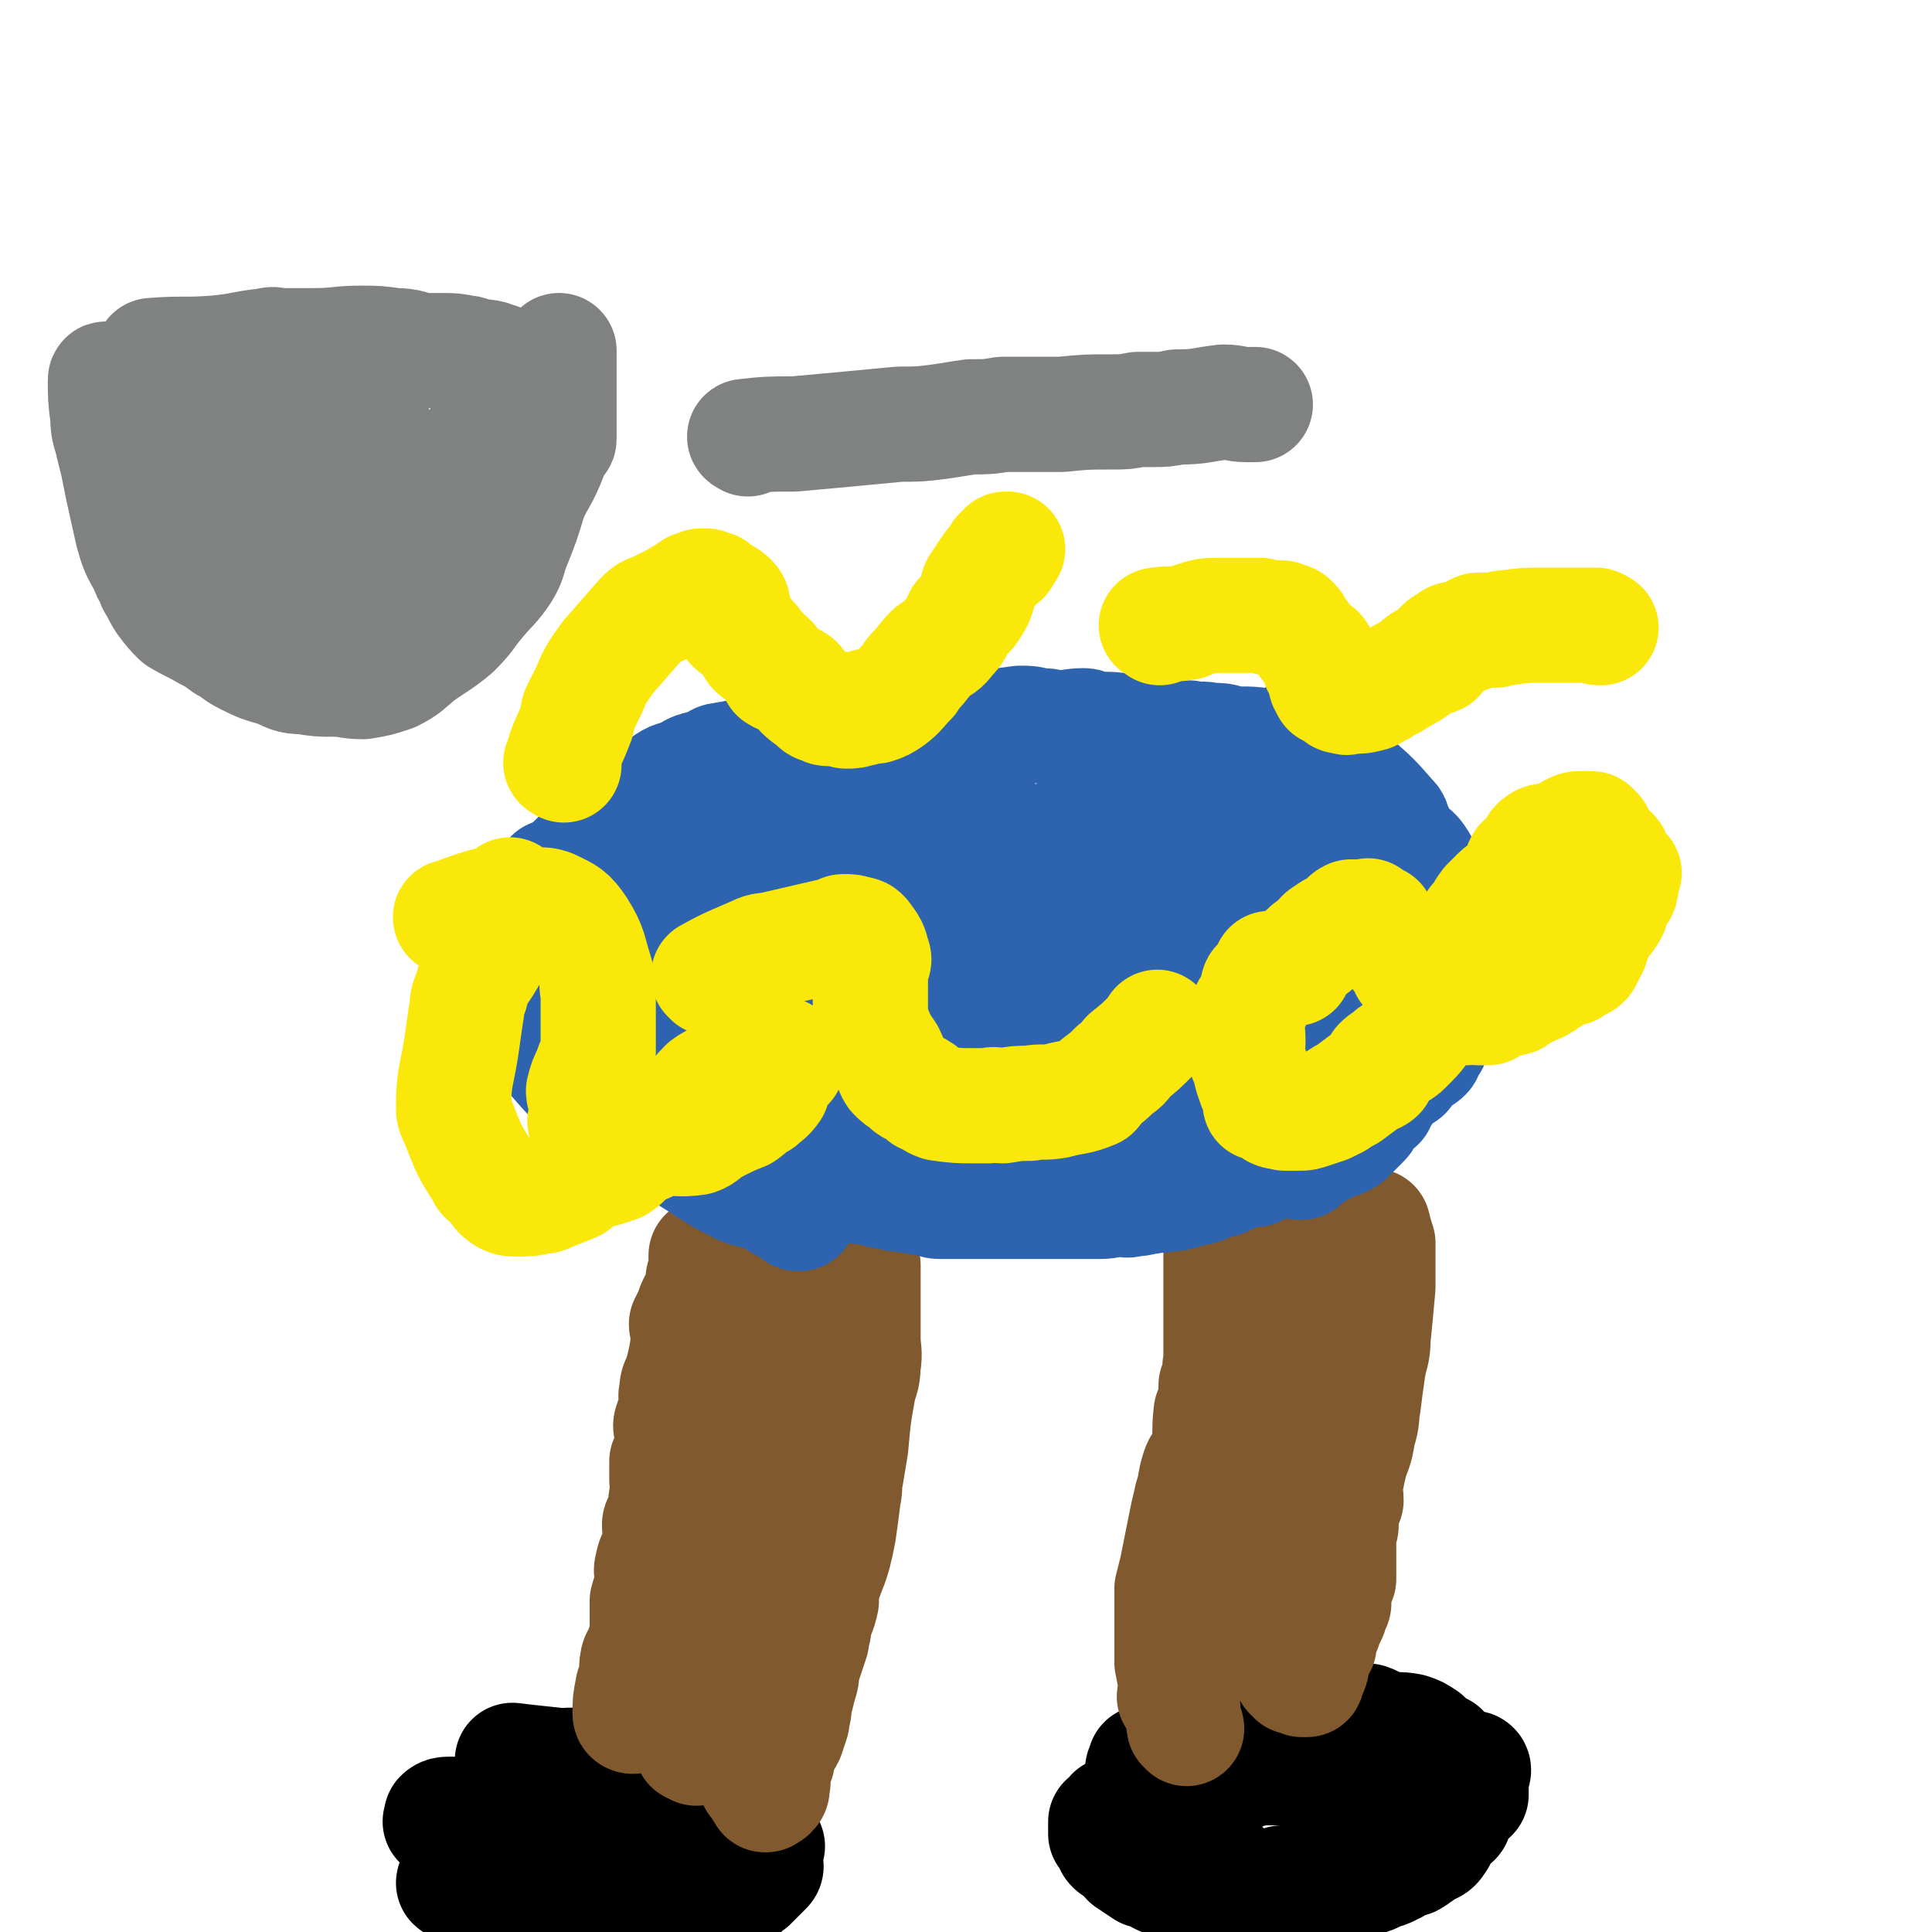
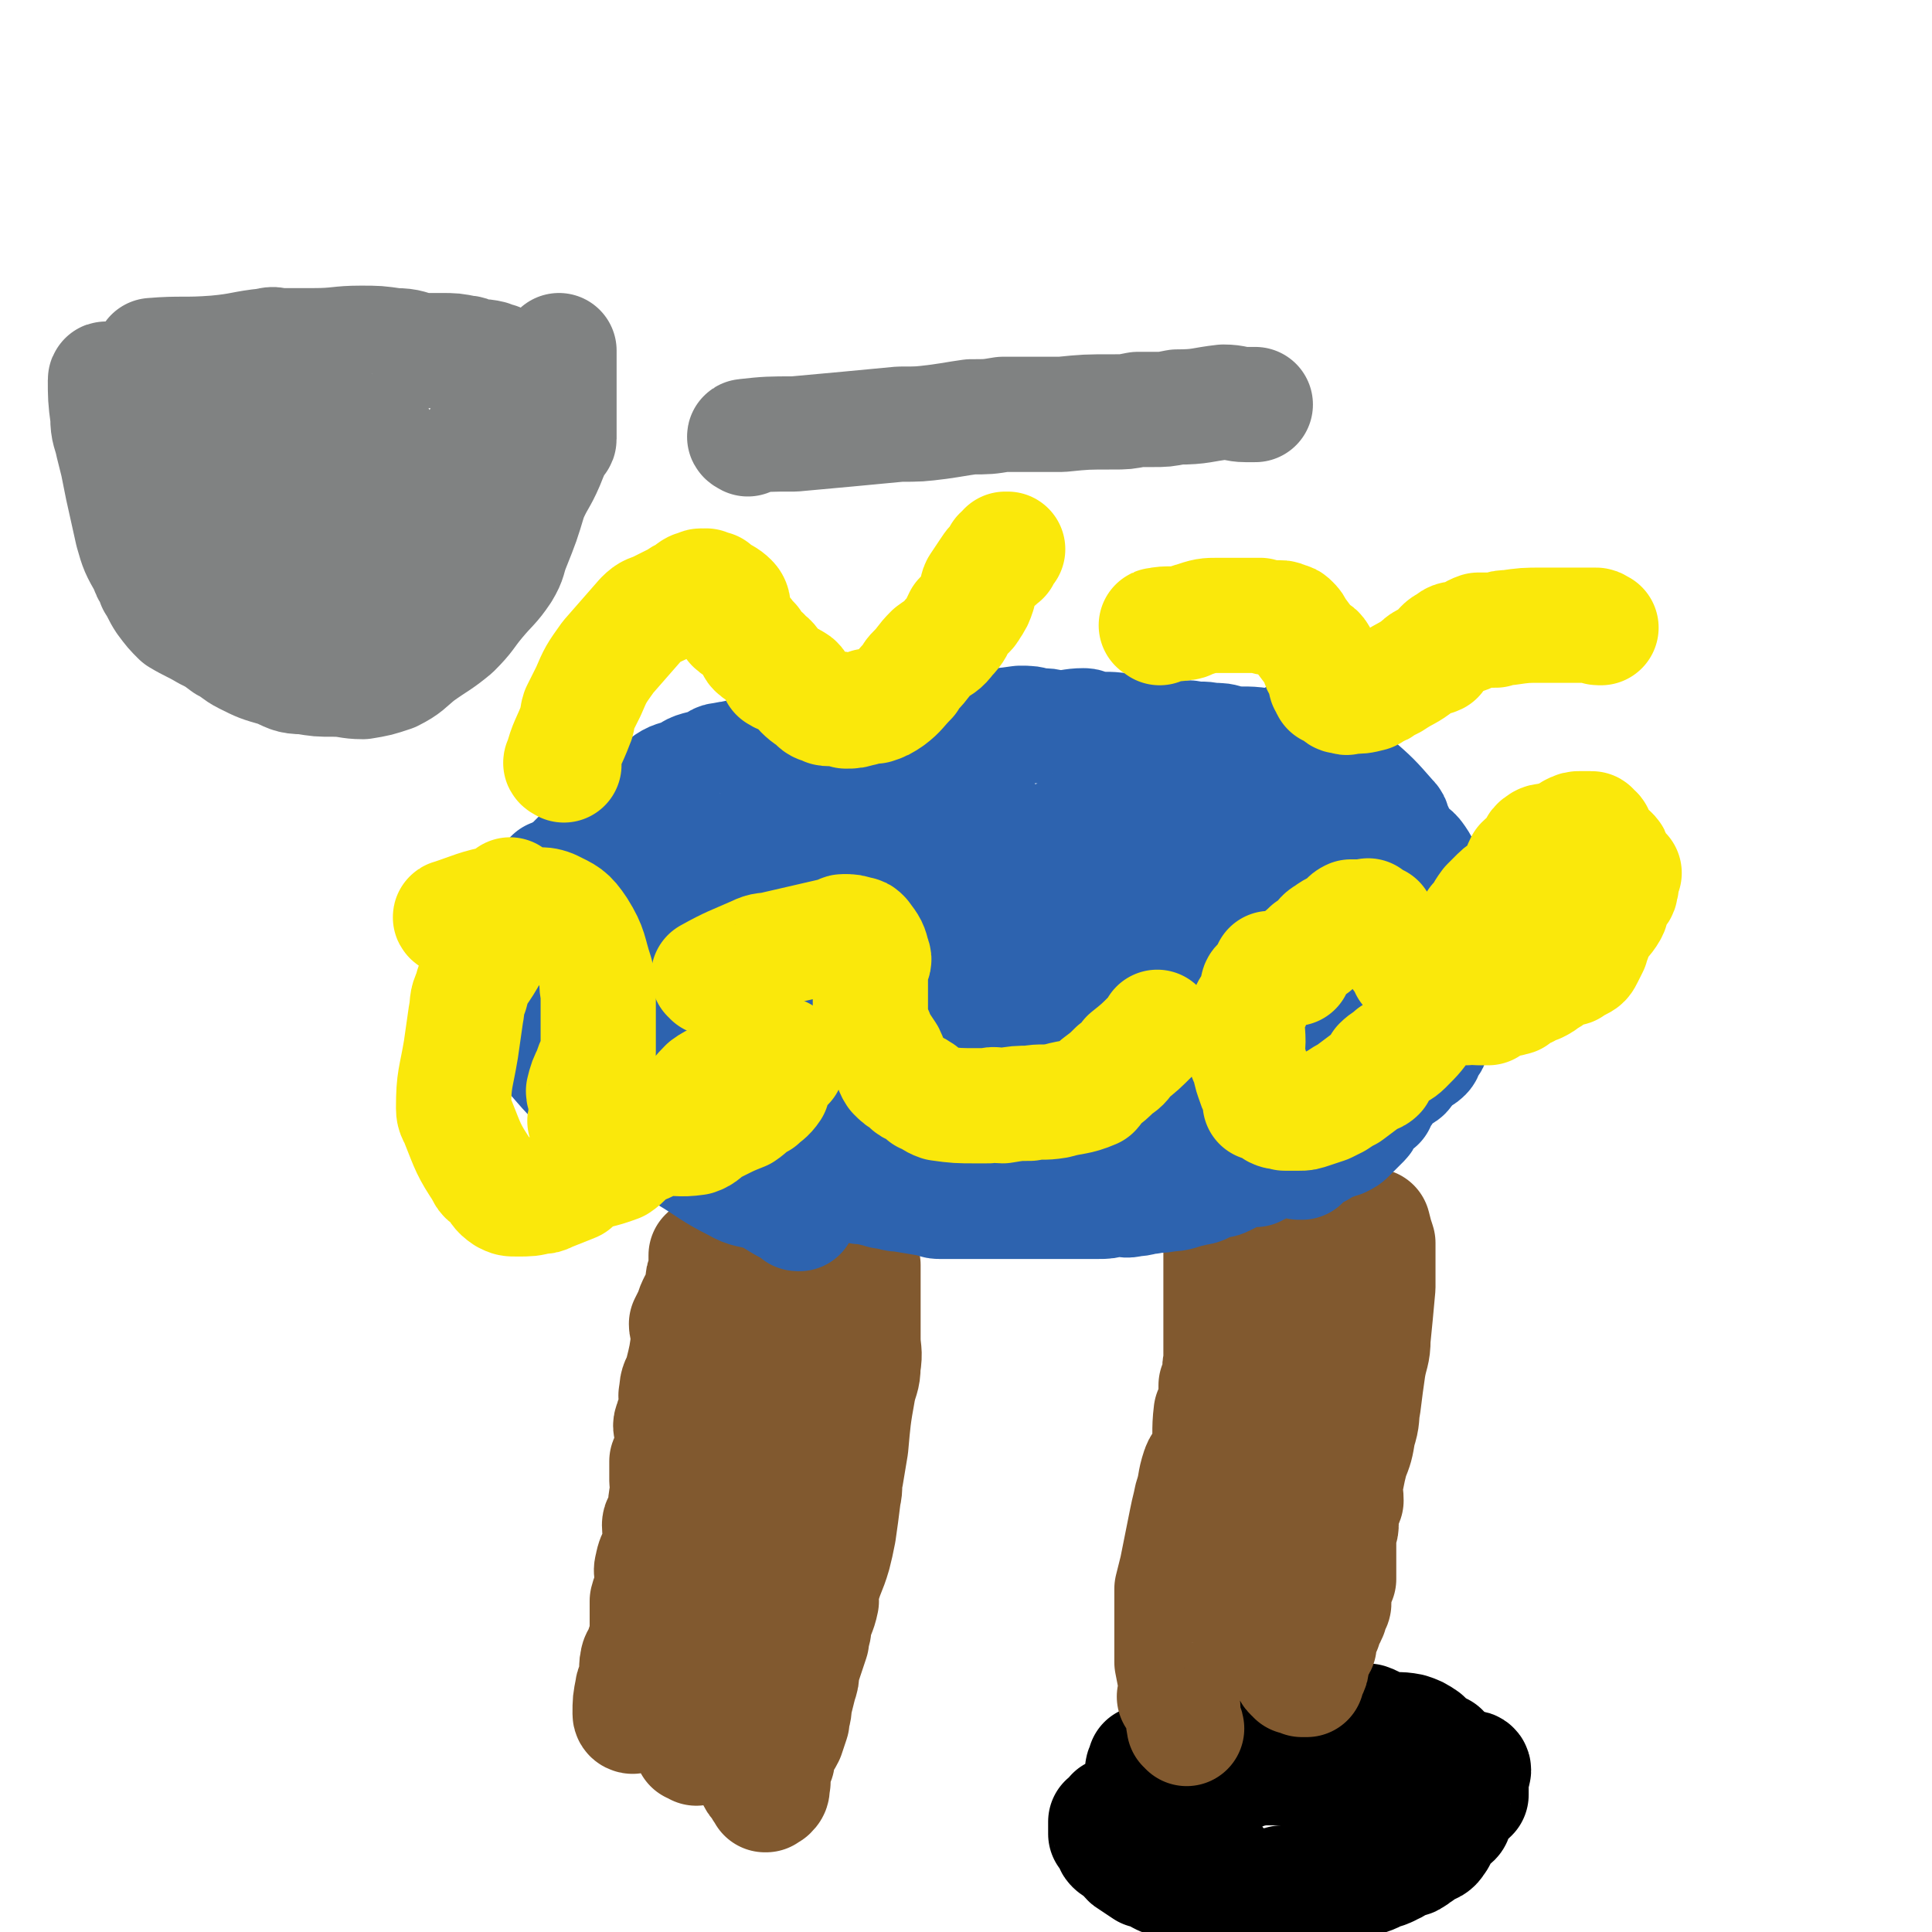
<svg xmlns="http://www.w3.org/2000/svg" viewBox="0 0 788 788" version="1.1">
  <g fill="none" stroke="#000000" stroke-width="47" stroke-linecap="round" stroke-linejoin="round">
-     <path d="M210,719c0,0 -1,-1 -1,-1 8,1 9,1 18,2 2,1 2,0 5,0 3,0 3,0 7,0 3,0 3,0 6,0 3,0 3,0 6,0 5,-1 5,0 11,0 3,0 3,0 6,0 0,0 0,0 1,0 3,0 3,0 5,0 2,0 2,-1 3,0 2,0 1,0 3,1 0,0 0,0 1,0 2,1 2,0 4,1 1,0 0,1 1,1 2,1 2,0 4,1 1,0 1,1 2,2 1,0 1,1 2,1 2,1 3,1 4,1 0,1 -2,1 -2,2 1,1 3,0 5,2 2,2 1,3 2,5 2,1 3,0 4,1 2,1 1,2 1,4 1,1 2,1 2,2 1,3 0,3 1,6 0,2 1,1 2,3 0,0 -1,0 -1,1 0,1 0,1 0,1 0,2 0,2 0,3 0,1 0,1 0,3 0,0 1,0 0,1 -1,1 -1,1 -2,2 -2,2 -2,2 -4,4 0,0 -1,0 -1,0 -2,2 -2,3 -4,4 -2,1 -3,0 -6,0 -3,1 -3,1 -7,1 -8,2 -8,2 -16,4 -5,0 -4,1 -8,2 -8,1 -8,1 -16,1 -10,0 -10,0 -19,0 -7,-1 -7,-1 -15,-2 -5,-1 -5,-1 -10,-2 -2,0 -3,0 -4,0 -1,-1 0,-2 0,-2 -2,-1 -2,0 -4,0 -1,0 -1,-1 -1,-1 -3,-2 -3,-2 -5,-3 -1,-1 -1,-1 -2,-2 -1,0 -2,1 -3,0 0,0 0,-1 1,-1 3,0 3,1 6,1 2,0 2,0 4,0 7,-1 7,-1 15,-3 3,0 3,0 5,-1 6,-1 6,-1 12,-2 2,-1 2,-1 4,-1 5,-1 5,-1 9,-2 5,-1 5,-1 10,-1 8,-1 8,-1 16,-2 1,0 1,0 3,0 1,0 1,0 3,0 2,0 2,0 4,0 4,0 6,1 7,0 1,-1 -1,-1 -3,-3 -1,-1 0,-1 -1,-2 -2,0 -2,1 -3,0 -4,0 -4,-1 -7,-1 -7,-2 -7,-2 -14,-3 -5,-1 -5,-1 -11,-1 -3,0 -4,0 -7,0 -3,-1 -3,-1 -6,-2 -2,-1 -2,-1 -4,-1 -3,-1 -3,-1 -7,-1 -2,0 -2,0 -3,0 -4,0 -4,0 -7,-1 -1,0 -1,0 -3,0 -1,0 -1,0 -2,0 -1,0 -1,0 -2,0 0,0 0,0 -1,0 -1,0 -1,0 -2,0 -2,0 -2,0 -4,0 -2,0 -2,0 -5,0 0,0 0,-1 0,-1 -1,0 -1,0 -2,0 -2,0 -2,0 -4,0 -2,0 -2,0 -3,0 -1,0 -2,0 -3,1 0,0 0,1 0,1 0,1 -1,1 0,1 1,1 1,1 2,1 1,1 1,1 2,1 4,0 4,0 8,0 4,-1 4,-1 7,-1 6,-1 6,-1 12,-2 3,0 3,1 7,1 0,0 0,0 0,0 4,0 6,0 7,0 " />
    <path d="M493,698c0,0 -1,-1 -1,-1 9,-1 10,0 19,0 1,0 1,0 3,0 3,0 3,0 6,0 2,0 2,0 3,0 5,1 5,1 11,1 2,0 2,0 4,0 3,0 3,1 6,1 2,1 2,1 4,1 2,1 2,1 5,2 2,0 2,0 5,0 3,1 3,2 7,3 5,1 5,0 10,1 3,1 3,1 6,3 3,3 3,3 7,5 1,1 1,1 2,3 1,0 0,1 1,1 1,1 2,1 4,2 2,0 2,0 4,1 1,0 2,0 2,1 0,1 -1,1 -1,2 0,1 0,1 0,1 0,1 0,1 0,2 0,0 0,0 0,1 0,1 0,1 0,2 0,0 0,0 0,0 0,1 0,1 0,2 -3,3 -4,3 -6,6 -2,2 0,3 -1,4 -2,2 -4,1 -5,4 -2,2 0,3 -2,5 -1,2 -2,2 -4,3 -2,1 -2,1 -3,2 -2,1 -1,1 -3,2 -1,1 -2,0 -3,1 -3,1 -3,2 -6,3 -1,1 -1,0 -2,1 -4,1 -4,2 -8,3 -4,1 -4,0 -8,0 -1,0 -1,1 -3,1 -3,1 -3,1 -6,1 -5,0 -5,0 -10,0 -2,0 -2,0 -4,0 -2,0 -2,0 -3,0 -3,1 -3,1 -5,1 -5,1 -5,0 -10,0 -2,0 -2,0 -5,0 -1,0 -1,0 -3,0 -2,0 -2,0 -4,0 -3,0 -3,0 -6,0 -4,0 -4,-1 -8,-2 -1,0 -1,1 -2,1 -3,-1 -3,-1 -6,-2 -2,-1 -2,-1 -5,-3 -1,0 -1,0 -2,0 -3,-2 -3,-2 -6,-4 -2,-1 -1,-2 -3,-4 -2,-1 -3,-1 -4,-2 -1,-1 0,-1 -1,-3 -1,-1 -1,-1 -2,-2 0,0 0,0 0,-1 0,-1 0,-1 0,-3 0,0 0,0 0,-1 0,0 0,0 0,0 1,0 1,0 2,-1 1,0 2,1 2,1 1,0 0,-1 -1,-1 0,-1 0,-1 0,-2 3,-1 3,-1 6,-2 3,-1 4,1 6,-1 3,0 3,-2 5,-3 3,-1 4,0 7,-1 8,-3 8,-3 16,-6 3,-1 2,-1 5,-2 3,-1 3,-1 5,-1 5,-2 5,-2 10,-3 4,0 4,0 7,0 3,0 3,0 5,0 2,0 2,0 4,0 2,0 2,1 3,1 4,0 4,0 8,0 2,1 2,1 5,1 1,0 1,0 3,1 0,0 0,0 0,0 1,0 1,0 2,0 1,0 1,1 2,1 2,1 3,0 5,1 0,0 -1,0 -1,0 0,0 1,0 1,0 1,0 0,1 0,1 1,0 2,0 2,0 0,0 -1,0 -2,0 0,-1 -1,-1 -1,-1 -2,-1 -1,-1 -3,-2 -4,-3 -4,-3 -9,-5 -3,0 -3,0 -5,-1 -5,0 -5,0 -10,-1 -8,-1 -8,-1 -16,-2 -11,-1 -11,0 -23,0 -2,0 -2,0 -4,0 -1,0 -1,-1 -2,0 -1,0 -1,0 -1,1 0,0 0,1 -1,1 0,1 0,1 0,1 0,0 -1,0 -1,0 -1,1 0,1 0,1 0,1 0,1 0,1 0,0 0,0 0,1 0,0 0,0 0,0 0,1 -1,1 0,2 0,1 2,1 2,3 1,2 -1,3 -1,5 1,7 1,8 4,14 1,3 3,2 4,5 1,2 0,3 1,4 1,3 2,3 4,5 0,0 0,0 0,0 0,1 0,1 0,1 -2,-1 -2,-1 -4,-2 -1,-1 -1,-1 -2,-1 -1,-2 0,-3 -1,-4 -1,-1 -1,-1 -3,-2 -5,-6 -5,-6 -9,-13 -1,-1 0,-1 -1,-2 -2,-3 -2,-3 -4,-6 -1,-1 0,-1 -1,-3 -1,-2 0,-3 -2,-5 -1,-1 -2,0 -3,0 0,-1 1,-1 1,-2 0,0 0,0 0,-1 1,0 1,0 3,0 0,0 0,0 0,0 1,0 0,-1 0,-1 1,-1 2,-1 3,-1 " />
  </g>
  <g fill="none" stroke="#81592F" stroke-width="47" stroke-linecap="round" stroke-linejoin="round">
    <path d="M258,700c0,0 -1,0 -1,-1 0,-5 0,-5 1,-10 0,-2 2,-2 2,-4 1,-3 -1,-4 0,-7 0,-2 1,-2 2,-5 1,-3 1,-3 2,-6 0,-3 0,-3 0,-7 0,-3 0,-3 0,-7 1,-4 2,-4 3,-8 0,-3 -2,-3 -1,-6 1,-6 3,-5 4,-11 0,-3 -1,-3 -1,-6 0,-2 2,-2 2,-4 1,-4 0,-4 1,-8 0,-2 1,-2 1,-4 0,-1 -1,-1 -1,-2 0,-4 0,-4 0,-8 1,-3 2,-2 3,-5 0,-3 -1,-3 -1,-7 0,-2 -1,-2 0,-4 1,-4 2,-4 2,-7 1,-3 -1,-3 0,-5 0,-4 1,-4 2,-7 2,-8 2,-8 3,-16 0,-3 -1,-3 -1,-5 1,-2 1,-2 2,-4 1,-3 1,-3 2,-5 2,-3 3,-3 3,-6 1,-2 -1,-2 0,-4 0,0 1,1 1,0 1,-1 0,-1 0,-3 0,-2 0,-2 0,-4 0,-1 0,-1 0,-2 1,-1 1,0 2,-1 0,0 0,-1 0,-1 1,1 1,1 2,2 1,0 1,0 2,1 2,0 2,1 4,1 3,1 3,0 6,0 4,0 4,1 7,1 2,1 2,1 4,1 2,0 2,0 4,0 3,0 3,0 5,0 4,0 4,0 7,0 5,0 5,0 10,0 2,0 2,0 4,0 4,0 4,0 7,0 0,0 0,0 0,0 0,0 0,0 0,1 0,0 0,0 0,1 0,1 0,1 0,2 0,1 0,1 0,2 0,1 0,1 0,3 0,6 0,6 0,12 0,4 0,4 0,9 0,5 1,5 0,11 0,5 -1,5 -2,10 -2,11 -2,12 -3,23 -1,6 -1,6 -2,12 -1,4 0,4 -1,8 -1,8 -1,8 -2,15 -1,5 -1,5 -2,9 -2,7 -3,7 -5,15 -1,2 0,2 0,4 -1,5 -2,5 -3,10 0,3 -1,3 -1,6 -2,6 -2,6 -4,12 0,3 0,3 -1,6 -1,4 -1,4 -2,8 0,4 -1,4 -1,7 -1,3 -1,3 -2,6 -2,4 -3,4 -5,8 0,1 1,1 1,2 -1,3 -2,3 -2,6 -1,2 1,2 0,4 0,2 0,2 -1,3 0,0 0,0 0,0 -1,0 -1,0 -2,1 0,0 0,0 0,0 0,0 1,0 0,0 0,-1 -1,-1 -1,-2 -1,0 0,-1 0,-1 -1,-2 -2,-1 -3,-3 0,-2 1,-2 1,-4 0,-3 -2,-3 -2,-6 -1,-9 0,-9 0,-18 1,-5 1,-6 0,-11 0,-3 -1,-3 -1,-5 -2,-12 -2,-12 -3,-24 0,-12 1,-12 1,-25 0,-8 0,-8 0,-15 0,-5 0,-5 0,-10 1,-14 1,-14 2,-28 0,-7 1,-7 2,-14 1,-11 0,-12 2,-23 1,-8 1,-8 4,-15 1,-2 2,-2 2,-3 0,0 0,0 -1,0 0,0 0,-1 0,0 0,0 0,0 0,0 1,2 2,2 2,4 0,7 -1,7 -2,15 -1,11 -1,11 -3,22 -1,8 -1,8 -2,15 -2,8 -2,8 -4,15 -1,4 0,4 -1,8 -1,6 -3,6 -4,11 -2,9 -1,9 -2,18 -1,4 -1,4 -2,8 -2,7 -1,7 -3,14 -1,2 -3,2 -3,4 -1,4 1,4 0,8 0,5 -2,5 -4,10 0,2 0,2 -1,4 -1,3 -1,3 -2,6 0,2 -1,2 -1,4 0,2 1,2 1,4 -1,2 -2,2 -2,3 0,2 0,2 0,3 0,0 0,0 0,1 0,0 0,0 0,0 0,0 0,0 0,0 0,1 0,1 0,1 0,0 0,0 0,0 0,1 0,1 0,1 0,0 0,0 0,1 0,0 0,0 0,1 0,1 0,1 0,2 0,0 0,0 0,0 0,1 0,1 0,2 0,1 0,1 0,2 0,0 0,0 0,0 1,0 2,0 2,1 " />
    <path d="M484,705c0,-1 -1,-1 -1,-1 -1,-5 0,-6 -1,-10 -1,-2 -2,-1 -3,-2 0,0 1,0 1,0 0,-1 0,-1 0,-2 0,-1 0,-1 0,-1 -1,-6 -1,-6 -2,-11 0,-4 0,-4 0,-7 0,-4 0,-4 0,-8 0,-7 0,-7 0,-15 1,-4 1,-4 2,-8 2,-10 2,-10 4,-20 1,-5 1,-4 2,-9 2,-6 1,-6 3,-12 1,-3 3,-3 4,-7 1,-7 0,-8 1,-16 1,-1 2,-1 2,-2 1,-2 0,-2 0,-5 0,0 0,0 0,0 0,0 0,0 0,0 0,0 0,0 0,0 0,-1 0,-1 0,-2 0,-1 0,-1 0,-2 1,-2 2,-1 2,-3 1,-2 0,-2 0,-3 -1,-2 0,-2 0,-3 0,-2 0,-2 0,-4 0,-4 0,-4 0,-7 0,-2 0,-2 0,-4 0,-2 0,-2 0,-3 0,-3 0,-3 0,-7 0,-2 0,-2 0,-5 0,-4 0,-4 0,-7 0,-1 0,-1 0,-1 0,-1 0,-1 0,-3 0,-1 0,-1 0,-2 0,0 0,0 0,0 0,-1 0,-1 0,-1 0,0 0,0 0,-1 0,0 0,0 0,-1 0,0 0,0 0,0 0,0 0,0 1,0 3,0 3,0 7,0 2,0 2,0 5,0 9,-2 9,-2 18,-4 2,-1 2,-1 5,-2 1,0 1,0 3,-1 5,-1 5,-1 11,-2 3,-1 3,-1 6,-1 3,0 3,0 6,0 0,0 0,0 0,0 0,0 0,0 0,0 1,4 1,4 2,7 0,3 0,3 0,6 0,6 0,6 0,12 -1,11 -1,11 -2,21 0,6 -1,6 -2,12 -1,7 -1,7 -2,15 -1,5 0,5 -2,11 -1,6 -1,6 -3,11 -1,4 -1,4 -2,9 -1,4 0,4 0,8 -1,3 -2,3 -3,6 0,2 1,2 1,4 0,2 -1,1 -1,3 -1,1 0,1 0,2 0,2 0,2 0,3 0,1 0,1 0,3 0,1 0,1 0,3 0,1 0,1 0,2 0,1 0,1 0,1 0,1 0,1 0,1 0,1 0,1 0,2 0,1 0,1 0,2 -1,1 -2,1 -2,2 -1,1 0,2 0,3 0,1 0,1 0,2 0,1 0,2 0,3 0,1 -2,0 -2,2 0,1 1,2 0,3 0,1 -1,0 -2,1 -1,2 0,2 0,4 -1,2 -2,1 -2,3 -1,2 0,2 0,4 -1,2 -2,1 -3,3 -1,2 0,2 0,4 0,2 0,2 -1,4 0,0 -1,0 -2,0 0,1 1,1 1,1 0,1 0,1 0,1 0,1 0,1 0,1 -1,0 -1,0 -2,0 0,0 0,-1 0,-1 -1,0 -1,0 -3,0 0,-1 0,0 -1,-1 -1,-1 -1,-1 -1,-2 -1,-3 -1,-3 -2,-5 -1,-4 -1,-4 -2,-7 -1,-7 0,-7 0,-15 -1,-3 0,-3 0,-7 0,-4 0,-4 0,-7 0,-6 -1,-6 0,-12 0,-8 1,-8 2,-16 0,-3 -1,-3 -1,-5 0,-2 0,-2 0,-3 0,-4 -1,-4 0,-8 1,-3 2,-2 3,-5 1,-6 -1,-7 0,-13 1,-2 2,-2 2,-4 1,-5 -1,-5 0,-10 0,-4 2,-3 2,-7 1,-7 -1,-7 0,-14 0,-5 0,-6 1,-10 1,-1 2,0 3,-1 1,-1 1,-2 1,-3 0,0 0,0 -1,0 0,0 0,0 0,-1 0,0 0,0 0,0 0,0 0,0 0,-1 0,0 0,0 0,-1 0,-1 0,-1 0,-1 0,0 0,0 0,0 0,-1 0,-1 0,-1 0,0 0,0 0,0 0,-1 0,-1 0,-2 0,-1 1,-1 0,-2 0,-1 -1,-1 -1,-2 0,-1 0,-1 0,-1 0,-1 0,-1 0,-1 0,0 0,0 0,-1 " />
  </g>
  <g fill="none" stroke="#2D63AF" stroke-width="47" stroke-linecap="round" stroke-linejoin="round">
    <path d="M326,495c-1,0 -1,0 -1,-1 -7,-3 -7,-4 -13,-7 -6,-2 -7,-1 -12,-4 -10,-5 -10,-6 -20,-12 -5,-3 -6,-3 -11,-6 -11,-6 -11,-5 -21,-12 -4,-2 -4,-3 -7,-6 -3,-3 -4,-3 -7,-7 -6,-6 -6,-7 -12,-13 -3,-4 -3,-4 -7,-8 -2,-3 -3,-2 -4,-5 -2,-4 0,-4 -1,-8 -1,-3 -2,-3 -2,-5 0,-2 0,-2 0,-4 1,-3 0,-3 0,-6 0,-2 0,-2 0,-4 1,-3 1,-3 2,-6 1,-2 1,-3 2,-5 2,-4 2,-4 5,-7 3,-3 4,-3 7,-7 3,-3 3,-3 6,-6 4,-4 4,-4 8,-8 3,-3 3,-4 6,-7 6,-6 6,-6 12,-11 3,-1 4,0 6,-2 5,-3 4,-4 9,-8 4,-3 4,-2 9,-4 4,-3 5,-2 10,-4 3,-1 2,-2 5,-2 3,-1 3,0 5,-1 6,-1 6,-2 11,-3 6,-1 6,0 11,-1 6,-1 6,-2 11,-3 4,0 4,0 8,-1 14,-2 14,-2 28,-4 12,-1 12,0 24,-1 4,0 4,0 9,0 7,0 7,0 14,-1 4,0 4,0 7,1 4,0 4,0 8,1 5,0 6,-1 11,-1 2,0 1,1 3,1 6,1 6,0 12,1 4,0 4,0 8,0 6,1 6,1 12,2 4,1 4,1 8,1 5,1 5,0 9,1 4,0 4,0 7,1 6,1 7,0 13,1 4,1 4,1 9,3 4,0 4,0 7,1 5,2 4,3 8,4 3,1 3,0 5,1 5,3 5,2 9,6 8,7 8,7 15,15 1,1 1,1 1,2 2,4 2,5 5,9 2,3 3,2 5,5 2,3 2,3 3,6 1,4 0,4 1,8 1,1 1,1 1,2 1,1 0,2 1,3 1,3 1,2 2,5 1,4 1,4 2,7 1,3 1,2 2,5 0,2 1,2 1,5 0,0 -1,0 -1,1 0,1 0,1 0,3 0,2 0,2 0,3 0,4 0,4 0,7 0,0 0,0 0,1 0,1 0,1 0,2 0,2 0,2 0,3 0,1 1,2 0,3 0,1 -2,0 -2,1 0,1 1,1 1,2 -1,1 -2,1 -3,2 -1,1 -1,1 -1,3 -1,1 0,1 -1,2 0,1 0,1 -1,2 -1,1 -1,1 -1,2 -1,1 0,1 -1,2 -2,2 -3,1 -5,3 -1,0 0,1 -1,2 -1,1 -1,1 -1,1 -1,1 -1,2 -2,2 -2,2 -2,1 -4,2 -1,1 0,1 -1,1 -1,1 -1,1 -1,2 -1,2 -1,2 -2,3 -1,1 -1,1 -2,2 0,1 0,1 0,2 -3,2 -3,2 -5,5 -1,0 0,1 -1,2 -3,3 -3,3 -6,6 -1,1 -1,1 -3,2 -1,0 -1,0 -3,1 -3,1 -3,1 -6,3 -5,2 -6,3 -8,5 -1,0 1,0 1,0 1,-3 0,-4 0,-7 1,-3 2,-3 3,-7 1,-6 0,-7 1,-13 1,-6 0,-6 2,-12 2,-9 3,-9 6,-18 2,-5 2,-5 3,-10 3,-6 3,-6 5,-13 2,-6 1,-7 3,-13 2,-6 4,-5 5,-11 2,-8 1,-8 2,-16 0,-1 -1,-1 -1,-2 0,-2 0,-2 0,-4 0,0 0,0 0,0 0,1 0,1 0,1 0,1 0,1 0,2 0,5 0,5 0,9 0,3 0,3 0,5 0,7 1,7 0,13 -1,8 -1,8 -2,15 -2,10 -2,10 -4,19 -1,5 -1,5 -2,11 0,3 1,3 0,6 -2,10 -3,10 -5,19 -1,5 1,6 -1,11 -1,3 -2,3 -4,5 -1,0 -1,-1 -2,-2 0,0 -1,1 -1,0 -1,-2 -1,-2 -2,-5 -1,-4 -2,-4 -2,-9 0,-6 1,-6 1,-12 0,-7 -1,-7 -2,-14 -2,-8 -1,-8 -2,-16 -1,-5 -1,-5 -2,-10 0,-6 -1,-6 -1,-12 0,-6 0,-6 1,-11 0,-4 0,-4 0,-7 -1,-3 -1,-4 -2,-5 -1,-1 -1,-1 -2,0 -1,0 -1,0 -1,1 0,0 0,0 0,1 -1,4 -1,4 -2,9 0,5 0,5 0,10 0,5 0,5 0,10 0,7 0,7 0,14 0,8 0,8 0,16 0,4 1,4 0,8 -1,9 -2,9 -2,19 0,3 1,3 1,6 -1,5 -2,5 -4,11 0,2 0,3 -1,4 -1,1 -2,1 -3,2 0,1 0,1 0,2 0,1 -1,1 -1,1 0,0 0,0 1,0 0,0 0,1 0,1 -1,0 -1,0 -2,1 -1,0 -1,0 -2,0 -1,0 -1,0 -3,0 -4,2 -4,2 -8,4 -2,1 -3,0 -5,1 -1,0 -1,1 -2,1 -3,2 -3,1 -6,2 -5,1 -5,2 -10,2 -3,1 -4,0 -7,1 -3,0 -3,1 -7,1 -3,1 -3,0 -7,0 -4,1 -4,1 -7,1 -7,0 -7,0 -14,0 -4,0 -4,0 -7,0 -5,0 -5,0 -9,0 -5,0 -5,0 -9,0 -7,0 -7,0 -14,0 -3,0 -3,0 -6,0 -3,0 -3,0 -6,0 -2,0 -2,-1 -4,-1 -6,-1 -6,-1 -12,-2 -2,0 -2,0 -4,-1 -3,0 -3,0 -5,-1 -3,0 -3,-1 -7,-1 -2,-1 -2,-1 -4,-2 -5,0 -6,0 -10,0 0,0 0,-1 0,-1 -1,0 -2,0 -3,0 -1,0 -1,0 -2,0 0,0 -1,0 -1,0 1,0 1,0 2,0 1,0 1,0 2,0 1,0 1,1 2,1 4,1 4,0 7,0 5,0 5,0 10,0 2,0 2,0 5,0 4,0 4,1 8,0 4,0 4,0 8,-1 3,0 3,0 6,0 11,-1 11,-1 21,-2 3,-1 3,-1 7,-2 10,-1 10,0 20,-1 5,0 5,-1 10,-1 5,-1 5,0 11,0 5,0 5,-1 10,-1 9,0 9,0 19,1 6,0 6,1 12,0 2,0 2,0 4,0 3,-1 3,-1 5,-2 2,-1 3,0 5,-1 1,-1 1,-2 2,-3 1,-2 0,-2 1,-4 2,-2 3,-1 4,-4 1,-2 0,-2 0,-5 1,-3 1,-3 2,-7 1,-2 1,-3 2,-5 2,-4 4,-4 6,-7 0,-1 -2,-1 -2,-2 0,-1 1,-2 2,-3 1,0 2,0 2,0 0,-1 0,-1 -1,-2 0,0 0,0 0,0 0,-1 0,-1 0,-1 0,-2 0,-2 0,-3 0,-2 1,-2 0,-4 -1,-7 -1,-7 -4,-14 -1,-5 -3,-4 -4,-9 -1,-4 0,-4 0,-7 -1,-8 -2,-8 -2,-16 0,-5 1,-5 1,-11 -1,-10 -3,-10 -4,-20 -1,-2 0,-2 0,-4 1,-4 0,-4 0,-9 0,0 0,0 0,-1 0,-1 0,-1 0,-1 0,0 1,0 0,1 -1,5 -1,5 -2,11 -1,8 0,8 -2,16 -3,24 -3,24 -7,47 -1,9 -1,9 -3,18 -1,4 -1,4 -2,9 -1,4 0,4 -1,8 -1,4 -1,5 -3,8 0,1 -2,1 -3,1 0,0 1,-1 1,-2 0,-12 0,-12 0,-25 0,-7 0,-7 0,-13 0,-8 0,-8 0,-16 1,-11 2,-11 2,-22 0,-4 -2,-4 -3,-8 0,-2 1,-2 1,-4 0,-3 0,-3 0,-6 0,-1 0,-1 0,-1 -1,-1 -2,0 -2,-1 -1,0 0,-1 0,-1 1,0 0,1 0,1 0,10 1,10 0,20 0,10 0,10 -2,21 -1,10 -3,10 -4,19 -1,10 0,10 -1,20 0,7 -1,7 -2,14 0,6 0,6 -2,11 0,3 -1,3 -2,5 0,1 1,2 1,1 -1,-6 -2,-8 -3,-16 0,-9 1,-9 1,-19 0,-8 0,-8 0,-16 0,-11 0,-11 0,-22 1,-15 1,-15 2,-29 0,-3 -1,-3 0,-6 1,-8 1,-8 2,-15 0,-2 0,-1 -1,-3 0,0 0,-1 0,-1 0,0 1,1 0,2 0,2 -2,2 -2,3 -1,3 1,3 1,6 -1,12 -1,12 -2,23 -1,8 -1,8 -2,16 -1,8 -1,8 -2,16 -1,9 -2,9 -4,19 -1,7 -1,7 -2,14 -1,4 -1,4 -3,7 -1,2 -1,2 -3,3 0,0 0,-1 -1,-1 0,0 -1,0 -1,-1 -1,-1 -2,-1 -2,-3 0,-5 1,-5 1,-9 0,-5 0,-5 0,-10 0,-12 0,-12 0,-24 0,-21 0,-21 0,-42 0,-2 0,-2 0,-4 0,-5 0,-5 0,-10 0,-2 0,-2 0,-4 0,-1 0,-1 0,-1 0,1 0,1 0,2 -2,5 -3,5 -4,9 -1,4 -1,5 -2,9 -1,4 -1,4 -3,9 -2,8 -2,8 -4,18 -3,16 -2,16 -5,32 -1,6 -2,6 -3,11 0,2 0,2 0,5 -1,3 -1,3 -2,6 -1,1 -1,2 -2,2 0,1 -1,0 -1,0 -1,-1 1,-1 0,-2 0,0 -2,1 -2,0 -1,-1 1,-2 1,-4 -1,-2 -2,-2 -3,-4 0,-5 1,-6 1,-11 0,-7 0,-7 0,-14 1,-8 2,-8 3,-16 0,-5 -2,-5 -1,-9 0,-9 1,-9 2,-17 1,-4 0,-4 0,-8 1,-4 2,-3 2,-7 0,-1 -1,-1 -1,-3 0,0 0,0 0,0 1,-1 2,0 2,-1 1,0 0,-1 0,0 -1,0 -2,0 -2,1 -1,4 0,4 0,9 -3,25 -4,25 -8,50 -1,8 -1,8 -2,15 -1,9 0,10 -2,19 -1,3 -3,3 -4,6 -1,1 0,2 0,3 0,0 0,1 0,1 -1,1 -2,0 -2,1 -1,0 1,0 0,0 -1,-3 -3,-3 -4,-7 -3,-13 -3,-13 -4,-27 -2,-14 -2,-14 -2,-29 -1,-14 -1,-14 -1,-28 0,-7 0,-7 0,-14 0,-4 0,-4 0,-8 0,-1 1,0 2,-1 0,-1 0,-2 0,-1 0,0 0,1 0,3 0,10 0,10 0,21 -1,10 -2,10 -3,20 -2,21 -1,22 -4,43 -1,9 -2,9 -4,17 -1,5 -1,5 -3,10 0,2 -1,2 -2,3 0,1 0,1 -1,1 -1,0 -2,-1 -2,-2 -4,-16 -4,-16 -6,-33 -1,-9 1,-9 1,-18 0,-5 0,-5 0,-11 0,-9 -1,-9 0,-19 0,-5 1,-5 1,-10 1,-4 0,-4 0,-7 1,-2 2,-3 3,-4 0,0 -1,1 -1,0 0,0 0,0 0,-1 0,0 0,0 0,-1 0,-1 0,-1 0,-2 1,-1 2,-1 2,-3 1,-3 -1,-3 0,-6 0,-2 1,-2 1,-4 0,0 0,-1 0,-1 0,1 0,1 0,3 1,2 2,1 3,3 0,8 0,8 -1,16 -1,7 -2,6 -3,13 0,6 0,6 -1,12 -1,11 -1,11 -2,21 -1,8 0,8 -1,16 -2,10 -3,10 -6,20 -1,2 0,2 -1,4 -1,2 -2,1 -3,2 -1,0 1,0 1,0 0,-1 0,-1 0,-2 0,-1 0,-1 0,-2 -1,-2 -2,-2 -3,-5 0,-5 1,-5 1,-11 0,-10 -1,-10 -1,-21 -1,-6 0,-6 0,-13 -1,-8 -2,-7 -3,-15 0,-4 1,-4 1,-9 0,-9 0,-9 0,-18 0,-6 0,-6 0,-11 0,-4 0,-4 0,-8 0,-3 0,-3 0,-6 0,-1 0,-1 0,-2 0,0 0,0 0,0 0,0 0,0 0,0 -1,0 -1,0 -2,1 -1,4 -1,4 -2,9 -1,8 -1,8 -2,16 -1,19 -1,19 -3,38 -1,8 -1,8 -1,16 -1,6 -1,6 -1,12 -1,9 0,9 -3,18 -1,5 -2,5 -4,10 -2,3 -2,3 -3,6 0,2 2,3 2,4 0,0 -1,-1 -2,-1 0,1 0,1 0,1 0,0 -1,0 -1,-1 -1,-1 0,-2 0,-3 -2,-6 -4,-5 -5,-10 -2,-6 0,-7 -1,-13 -1,-6 -3,-6 -4,-12 -1,-5 0,-6 -1,-11 0,-5 -1,-5 -1,-10 -1,-4 0,-4 0,-7 1,-6 0,-6 0,-11 0,-3 0,-3 0,-5 0,-1 0,-1 0,-2 0,0 0,-1 0,-1 0,0 0,1 0,2 0,3 0,3 0,7 0,6 1,6 0,11 -1,15 -3,15 -3,30 -1,24 1,24 0,47 0,3 -1,2 -2,5 0,2 1,4 1,4 -1,0 -1,-2 -2,-3 -1,-3 -1,-3 -2,-7 -1,-9 -1,-9 -2,-19 -1,-10 -1,-10 -2,-20 0,-20 0,-20 1,-41 0,-4 2,-4 2,-9 0,-11 0,-11 0,-22 0,-4 0,-4 0,-9 0,-2 0,-2 0,-4 0,-2 0,-2 0,-4 0,0 0,0 0,0 0,0 0,0 0,0 0,3 0,4 0,7 0,4 0,4 0,9 -1,4 -1,4 -2,9 -1,8 -1,8 -2,16 -1,8 0,8 -2,15 -2,12 -2,13 -5,24 0,3 -1,3 -2,6 -2,5 -2,5 -2,10 -1,2 1,3 0,4 0,0 -1,0 -1,0 0,0 0,0 0,0 -1,0 -1,-1 -3,-1 0,-1 -1,0 -1,-1 0,-3 1,-3 1,-7 -1,-14 -1,-14 -2,-27 -1,-7 -2,-7 -2,-14 -1,-4 0,-4 0,-8 1,-6 2,-7 0,-13 -1,-5 -3,-8 -5,-9 -1,0 0,4 -1,8 -1,3 -2,3 -2,6 -1,1 1,2 0,4 0,3 -1,3 -2,7 -1,4 -1,4 -1,7 -1,7 -1,7 -2,13 0,2 -1,2 -1,4 -1,4 -1,4 -2,7 -1,2 -1,2 -1,3 0,0 0,1 0,1 -1,0 -2,1 -2,0 -1,-4 0,-5 0,-11 1,-5 0,-5 0,-11 0,-6 0,-6 0,-12 1,-3 2,-3 2,-6 1,-4 0,-4 0,-7 0,0 0,0 0,0 -1,1 -1,0 -2,1 0,1 0,1 0,2 0,2 0,2 0,3 0,2 0,2 0,5 0,2 1,2 0,4 0,6 -1,6 -1,11 -1,4 0,4 0,8 -1,4 -2,4 -3,8 0,4 0,4 0,7 -1,2 0,2 0,4 0,3 0,3 0,6 -1,2 -2,2 -3,5 0,2 1,2 1,4 0,2 -1,2 -2,4 0,0 0,0 0,0 0,1 1,2 0,2 0,0 -1,-1 -1,-2 -1,0 0,-1 0,-1 -1,-1 -2,-1 -2,-1 -2,-1 -1,-2 -2,-3 -2,-2 -2,-3 -3,-5 -2,-1 -4,-1 -4,-2 -1,-1 1,-1 1,-2 0,-2 -1,-2 -2,-4 -3,-2 -3,-1 -6,-3 -1,-1 0,-2 -1,-2 -1,-1 -1,-1 -3,-1 -2,-1 -2,-1 -4,-3 -1,-1 0,-2 -1,-4 -1,-1 -2,1 -3,0 -1,-1 -1,-1 -1,-3 -1,-1 1,-1 0,-2 -1,-1 -2,-1 -4,-2 0,-1 1,0 1,0 0,-1 -2,-1 -2,-2 -1,-1 0,-1 1,-2 0,-1 -1,-2 0,-2 0,-1 1,0 2,0 0,0 -1,0 -1,-1 0,-1 0,-1 0,-1 1,-1 1,-1 2,-1 1,-1 1,0 2,0 1,0 1,0 1,0 1,0 2,0 2,1 1,0 0,0 0,1 -1,1 -1,1 0,2 0,0 1,-1 1,0 2,1 2,1 3,3 1,1 0,1 0,3 0,0 0,0 0,1 1,2 2,2 3,3 0,2 0,2 1,3 0,2 1,1 1,3 1,2 1,2 2,5 1,3 1,3 3,7 1,2 1,2 2,4 2,2 2,2 5,3 3,2 3,2 5,3 3,2 3,2 6,4 4,2 4,2 8,4 4,1 4,2 7,3 8,4 8,4 16,8 4,1 4,2 8,3 6,3 9,3 12,4 " />
    <path d="M530,301c0,0 -1,-1 -1,-1 5,7 7,8 13,16 4,7 5,7 7,14 1,6 -2,6 -1,12 1,9 2,9 3,17 1,4 1,4 1,7 0,2 0,2 0,5 0,1 0,1 0,3 0,4 0,4 0,8 0,0 0,0 0,0 " />
    <path d="M226,359c0,-1 -1,-2 -1,-1 7,5 7,6 15,12 3,3 3,4 7,5 16,4 17,3 34,6 7,1 7,2 13,2 12,0 12,0 23,-1 3,0 5,0 6,0 " />
  </g>
  <g fill="none" stroke="#FAE80B" stroke-width="47" stroke-linecap="round" stroke-linejoin="round">
    <path d="M230,312c0,0 -2,-1 -1,-1 2,-8 3,-8 6,-16 1,-2 0,-2 1,-5 2,-4 2,-4 4,-8 3,-7 3,-7 8,-14 7,-8 7,-8 14,-16 3,-3 3,-2 7,-4 4,-2 4,-2 8,-4 1,-1 1,-1 3,-1 1,-1 1,-2 3,-3 0,0 0,0 1,0 1,0 1,-1 2,-1 1,0 1,1 1,1 1,0 1,-1 1,-1 2,1 2,1 3,1 0,1 1,1 1,1 3,2 4,2 6,4 1,1 1,2 1,3 0,1 -1,0 -1,1 0,1 0,1 0,2 0,1 -1,1 0,2 1,1 2,1 2,1 0,1 0,0 -1,1 0,0 0,0 0,0 2,2 3,1 4,3 2,1 1,1 2,2 1,1 1,1 2,2 1,2 0,2 1,3 2,2 3,1 4,3 3,2 3,3 5,6 0,0 0,1 0,1 3,2 4,1 7,3 2,1 1,2 3,4 3,3 3,2 6,5 1,1 2,1 3,1 1,1 1,1 2,1 4,0 4,0 7,1 0,0 0,0 0,0 3,0 3,0 6,-1 1,0 1,0 3,-1 1,0 1,0 3,0 3,-1 3,-1 6,-3 4,-3 4,-4 8,-8 1,-2 1,-2 2,-3 4,-4 3,-4 7,-8 4,-3 4,-2 7,-6 3,-3 3,-4 5,-8 2,-2 3,-2 4,-4 2,-3 2,-3 3,-6 0,-1 -1,-1 0,-3 2,-3 2,-3 4,-6 2,-3 2,-3 4,-4 0,-1 0,-1 1,-1 0,-1 1,0 1,-1 0,0 -1,-1 -1,-1 1,-1 2,-1 3,-2 0,0 -1,0 -1,0 " />
    <path d="M473,256c-1,-1 -2,-1 -1,-1 4,-1 6,0 11,-1 2,0 2,-1 3,-1 6,-2 6,-2 11,-2 3,0 3,0 7,0 2,0 2,0 5,0 3,0 3,0 5,0 3,1 3,1 5,1 1,0 1,0 3,0 1,0 1,0 3,1 1,0 1,0 2,1 1,1 1,1 2,3 3,4 3,4 6,8 1,1 2,0 3,2 1,1 -1,2 0,4 0,1 1,0 2,1 1,2 1,2 2,4 0,1 -2,2 -1,3 0,1 2,1 2,2 0,0 -1,0 -1,0 1,0 2,1 3,1 1,1 1,1 1,1 0,0 -1,0 0,0 0,1 1,1 2,1 1,0 1,1 2,0 5,0 5,0 9,-1 2,-1 1,-1 3,-2 1,0 1,0 2,-1 2,-1 2,-1 4,-2 6,-4 6,-3 11,-7 1,-1 1,-1 3,-2 1,-1 2,0 4,-1 1,-2 1,-2 2,-4 1,-1 1,-1 3,-2 2,-2 2,-1 5,-2 4,-1 4,-2 7,-3 4,0 4,0 7,0 3,-1 3,-1 5,-1 7,-1 7,-1 14,-1 1,0 1,0 1,0 5,0 5,0 10,0 2,0 2,0 4,0 3,0 4,0 7,0 1,0 0,1 1,1 0,0 1,0 1,0 " />
    <path d="M290,399c0,-1 -1,-1 -1,-1 9,-5 10,-5 19,-9 4,-2 4,-1 8,-2 13,-3 13,-3 26,-6 1,0 1,-1 2,-1 3,0 3,0 6,1 1,0 1,0 2,1 3,4 3,4 4,8 1,2 0,2 -1,4 0,2 0,2 0,3 0,1 0,1 0,2 0,1 0,1 0,3 0,1 0,1 0,2 0,2 0,2 0,4 0,1 0,1 0,2 0,1 0,1 0,2 0,2 0,2 0,4 1,4 2,4 3,8 2,3 2,3 4,6 2,4 1,5 3,8 2,2 2,2 4,3 1,1 1,1 2,2 1,1 2,0 4,2 1,0 1,1 2,2 3,1 3,2 6,3 7,1 8,1 15,1 3,0 3,0 5,0 3,-1 3,0 6,0 6,-1 6,-1 11,-1 5,-1 5,0 11,-1 7,-2 8,-1 15,-4 1,-1 1,-2 2,-3 4,-3 4,-3 7,-6 3,-2 3,-2 5,-5 5,-4 5,-4 10,-9 1,-1 2,-3 2,-3 " />
    <path d="M528,395c0,0 -1,-1 -1,-1 3,-4 4,-4 7,-7 2,-1 2,-1 3,-2 2,-2 2,-3 4,-4 4,-3 4,-2 7,-4 2,-2 1,-2 3,-3 1,0 1,0 2,0 1,0 1,0 2,0 1,0 1,0 3,0 0,0 0,-1 0,0 1,0 0,1 0,1 1,1 2,1 3,1 0,0 0,0 1,0 0,0 0,1 0,1 0,0 0,0 0,1 0,0 0,0 0,0 0,1 0,1 0,1 0,1 0,1 0,1 0,1 -1,1 0,1 0,0 0,-1 1,0 2,0 3,0 4,1 0,0 0,0 -1,0 0,0 0,0 0,0 0,1 0,1 0,1 1,1 1,0 2,1 0,0 0,0 0,1 0,0 1,-1 2,0 0,1 -1,1 0,2 0,2 1,2 2,3 0,0 -1,-1 -1,0 2,2 3,2 4,4 0,0 0,0 -1,1 0,0 0,0 0,0 2,0 2,0 3,1 0,0 -1,1 -1,1 0,2 1,2 2,2 1,1 1,0 2,1 1,0 1,0 1,1 0,0 0,0 0,0 0,1 -1,1 0,2 1,2 1,2 2,3 0,1 -1,0 -1,0 1,1 2,1 3,1 1,0 1,0 1,1 1,1 2,1 2,2 0,0 -1,0 -1,0 1,1 1,1 2,2 1,0 1,-1 2,-1 4,0 4,0 7,0 3,-1 3,0 5,0 2,0 2,0 3,0 1,0 1,0 1,0 1,-1 0,-1 1,-1 1,-1 1,-1 2,-1 1,0 1,0 2,-1 1,0 1,0 1,0 2,-1 2,0 4,-1 1,0 1,0 1,-1 2,-1 2,-1 3,-2 2,0 2,0 3,-1 2,-1 2,-1 3,-1 2,-1 2,-1 3,-2 2,-1 2,-1 3,-2 1,-1 0,-2 1,-2 2,-1 3,-1 5,-1 0,0 0,0 1,0 1,0 1,0 1,-1 1,0 0,0 0,0 1,-1 2,-1 3,-1 2,-1 2,-1 3,-3 1,-2 1,-2 2,-4 0,-1 0,-1 1,-3 1,-2 0,-3 2,-5 1,-2 2,-2 4,-5 2,-3 1,-3 2,-7 0,0 1,0 1,-1 1,-1 2,-1 2,-3 1,-2 -1,-2 0,-4 0,-1 1,0 1,-1 0,-1 1,-1 0,-1 -1,-1 -1,-1 -2,-2 -1,-1 -1,-2 -2,-4 0,-1 0,-1 -1,-2 -2,-1 -2,-2 -4,-3 -1,-1 -3,-1 -4,-2 0,-1 2,-2 2,-3 0,-1 -2,0 -2,-1 -1,0 1,-1 0,-1 0,0 0,0 -1,0 -1,0 -1,0 -3,0 -2,0 -2,0 -4,1 -1,1 -1,1 -3,2 -3,1 -3,1 -7,2 -1,0 -2,0 -3,1 -2,1 -1,2 -3,4 -1,2 -2,2 -4,4 -2,4 -1,4 -4,8 -2,3 -3,2 -6,5 -2,2 -2,2 -4,4 -3,4 -2,4 -5,7 -1,2 -1,2 -2,5 -1,2 -2,2 -3,4 -1,2 0,2 -1,5 -1,3 -1,3 -3,6 -2,2 -3,2 -4,4 -2,3 -1,3 -2,6 -2,5 -2,6 -5,10 -4,6 -4,6 -9,11 -2,2 -3,2 -5,3 -2,2 -3,2 -5,4 -1,2 0,2 -1,4 -1,1 -2,1 -4,2 -4,3 -4,3 -8,6 -2,1 -2,1 -5,3 -2,1 -2,1 -4,2 -3,1 -3,1 -6,2 -3,1 -3,1 -5,1 -2,0 -2,0 -4,0 -1,0 -1,0 -2,0 -2,-1 -2,0 -4,-1 -1,-1 -1,-2 -2,-2 -1,-1 -1,-1 -2,-1 -1,0 -1,0 -2,0 0,-1 2,-2 1,-3 0,-1 -1,-1 -2,-2 -1,-2 -1,-2 -2,-5 -1,-3 -1,-3 -1,-5 -1,-3 -2,-3 -2,-5 0,-2 1,-2 1,-5 0,-6 -1,-6 0,-12 0,-2 1,-2 2,-4 1,-3 1,-3 2,-5 0,-2 0,-2 1,-3 1,-1 1,-1 2,-2 1,-1 1,-1 2,-2 0,0 1,0 1,-1 0,0 0,-1 -1,-1 " />
    <path d="M185,375c0,0 -2,-1 -1,-1 9,-3 10,-4 20,-6 4,0 4,1 8,1 7,1 8,-1 13,1 6,3 7,3 11,9 5,8 4,9 7,18 1,4 0,4 1,8 0,4 0,4 0,8 0,8 0,8 0,16 -1,4 -2,4 -3,8 -2,4 -2,4 -3,8 0,2 1,2 1,3 0,2 0,2 0,3 0,3 0,3 0,5 0,1 -1,1 0,2 0,0 2,-1 2,0 1,0 -1,1 -1,2 1,1 2,1 4,2 2,0 2,1 4,1 3,0 3,0 6,0 2,1 2,2 4,2 5,0 5,-1 10,-1 8,0 9,1 16,0 3,-1 3,-2 6,-4 2,-1 2,-1 4,-2 4,-2 4,-2 9,-4 3,-2 3,-3 7,-5 2,-2 3,-2 5,-5 0,0 -1,-1 -1,-1 1,-2 1,-2 2,-4 1,-2 1,-2 3,-4 1,-1 1,0 2,-1 0,0 -1,0 -1,-1 0,0 0,0 0,0 0,-1 0,-1 0,-1 0,-1 -1,0 -1,-1 -1,0 0,-1 0,-1 -1,0 -2,0 -3,0 -1,0 -1,0 -1,0 -6,1 -6,1 -12,2 -2,1 -2,1 -4,3 -1,1 -1,1 -2,2 -4,4 -5,3 -9,6 -6,6 -5,7 -11,13 -3,3 -3,3 -6,5 -2,2 -2,2 -4,4 -4,3 -5,2 -9,5 -3,2 -3,3 -6,5 -8,3 -8,2 -16,5 -1,1 -1,2 -2,3 -5,2 -5,2 -10,4 -2,1 -2,1 -4,1 -4,1 -4,1 -9,1 -3,0 -3,0 -5,-1 -3,-2 -3,-3 -5,-6 -2,-2 -3,-1 -4,-4 -6,-9 -6,-10 -10,-20 -1,-3 -2,-3 -2,-6 0,-12 1,-12 3,-24 1,-7 1,-7 2,-14 1,-5 0,-5 2,-9 2,-8 3,-7 7,-14 1,-4 2,-4 3,-7 1,-3 1,-3 2,-6 2,-5 3,-5 4,-11 1,-1 0,-1 0,-2 " />
  </g>
  <g fill="none" stroke="#808282" stroke-width="47" stroke-linecap="round" stroke-linejoin="round">
    <path d="M44,156c0,-1 -1,-2 -1,-1 0,6 0,8 1,15 0,6 1,6 2,11 1,4 1,4 2,8 1,5 1,5 2,10 2,9 2,9 4,18 2,7 2,7 6,14 1,4 2,3 3,7 2,3 2,4 4,7 3,4 3,4 6,7 5,3 6,3 11,6 4,2 4,2 8,5 4,2 4,3 8,5 6,3 6,3 13,5 5,2 5,3 11,3 6,1 6,1 12,1 6,0 6,1 12,1 6,-1 6,-1 12,-3 6,-3 6,-4 11,-8 7,-5 8,-5 14,-10 6,-6 5,-6 10,-12 5,-6 6,-6 10,-12 3,-5 2,-5 4,-10 4,-10 4,-10 7,-20 3,-7 4,-7 7,-14 2,-5 2,-5 4,-9 0,-1 1,0 1,-1 0,-1 0,-1 0,-3 0,-1 0,-1 0,-1 0,-1 0,-1 0,-3 0,-1 0,-1 0,-2 0,-1 0,-1 0,-3 0,-1 0,-1 0,-2 0,-3 0,-3 0,-6 0,-6 0,-6 0,-11 0,-2 0,-2 0,-3 0,-1 0,-1 0,-1 0,-1 0,-1 0,-1 " />
    <path d="M63,146c0,-1 -1,-1 -1,-1 12,-1 13,0 26,-1 11,-1 11,-2 21,-3 3,-1 3,0 5,0 7,0 7,0 14,0 10,0 10,-1 19,-1 7,0 7,0 14,1 6,0 6,1 11,2 4,0 4,0 8,0 5,0 5,0 10,1 1,0 1,0 3,1 3,1 3,0 7,1 0,0 -1,1 0,1 1,0 1,0 3,0 1,1 1,1 2,1 1,0 1,0 1,1 1,0 1,0 2,0 0,1 -1,2 -1,3 0,2 0,3 0,5 -1,4 -1,4 -3,7 -2,5 -3,5 -5,9 -4,7 -4,7 -8,13 -7,11 -6,11 -13,22 -2,4 -3,4 -5,8 -6,10 -7,10 -12,21 -2,6 -1,7 -3,13 -1,3 -2,3 -3,5 -1,2 -2,3 -2,4 0,1 1,1 1,1 -1,0 -2,1 -2,1 0,-1 2,-2 3,-3 1,-3 0,-4 1,-6 2,-5 3,-4 4,-9 3,-5 1,-6 4,-11 3,-6 4,-5 8,-11 2,-5 1,-6 4,-11 1,-3 2,-2 3,-5 1,-2 -1,-2 0,-5 0,-1 0,-1 1,-2 1,-1 1,-1 2,-1 1,-1 1,-1 2,0 0,0 -1,0 -1,1 -5,9 -6,9 -11,19 -3,6 -2,7 -4,14 -2,6 -1,6 -3,12 0,1 -1,1 -2,3 -1,2 0,3 -2,4 -1,1 -2,0 -3,0 -1,-1 -1,-1 -1,-2 0,-3 1,-3 0,-5 -1,-7 -2,-7 -2,-14 -1,-15 0,-15 1,-30 0,-2 0,-2 0,-5 0,-6 1,-6 0,-13 -1,-2 -1,-2 -3,-4 0,0 0,0 -1,-1 -1,0 -1,0 -2,1 -1,1 -2,0 -2,2 -2,3 -2,3 -3,6 -4,13 -5,13 -8,26 -3,13 -2,14 -4,27 -1,3 0,4 -2,6 -2,1 -3,1 -5,1 0,0 1,-1 1,-2 -1,-5 -3,-5 -3,-9 1,-18 3,-18 4,-36 0,-8 -1,-8 -1,-16 0,-3 0,-3 0,-6 0,-3 0,-3 0,-7 0,0 0,-1 0,-1 0,1 0,1 0,2 0,1 0,1 0,2 0,3 0,3 0,5 -1,4 -2,4 -2,8 -1,3 1,3 0,7 0,4 -1,4 -1,8 0,1 0,2 0,3 -1,1 -2,1 -3,2 0,0 1,0 1,0 0,0 0,0 0,0 0,0 0,0 0,-1 -1,-2 -1,-3 -2,-5 -5,-9 -5,-10 -11,-17 -1,-1 -2,0 -3,0 -1,-1 -1,-2 -2,-2 -2,0 -2,0 -4,1 -1,0 -1,0 -2,1 0,0 -1,0 -1,1 0,1 1,1 1,2 0,3 -2,3 -2,6 -1,3 0,3 1,6 0,5 0,5 0,10 0,0 0,0 0,1 0,0 0,0 0,0 -1,-2 -1,-2 -2,-4 -1,-3 -2,-3 -2,-7 -1,-4 0,-4 -2,-8 -1,-5 -2,-5 -4,-10 0,0 0,0 0,-1 0,0 0,0 0,0 -1,0 -1,0 -2,0 0,1 0,2 0,3 0,7 0,7 0,14 0,4 0,4 0,8 0,2 0,2 0,5 0,5 0,5 0,9 0,2 0,3 0,4 1,1 2,1 2,1 0,0 -1,0 -2,-1 0,-1 1,-2 0,-3 0,-3 0,-3 -2,-6 -3,-3 -4,-4 -6,-6 -1,0 0,1 0,2 1,7 1,7 2,14 1,6 1,6 2,12 1,4 1,4 1,8 0,1 0,1 0,2 " />
    <path d="M305,179c0,0 -2,-1 -1,-1 9,-1 10,-1 20,-1 22,-2 22,-2 43,-4 8,0 8,0 16,-1 7,-1 6,-1 13,-2 7,0 7,0 13,-1 12,0 12,0 24,0 10,-1 10,-1 21,-1 5,0 5,0 10,-1 3,0 3,0 6,0 5,0 5,0 10,-1 10,0 10,-1 19,-2 5,0 5,1 9,1 2,0 4,0 4,0 " />
  </g>
</svg>